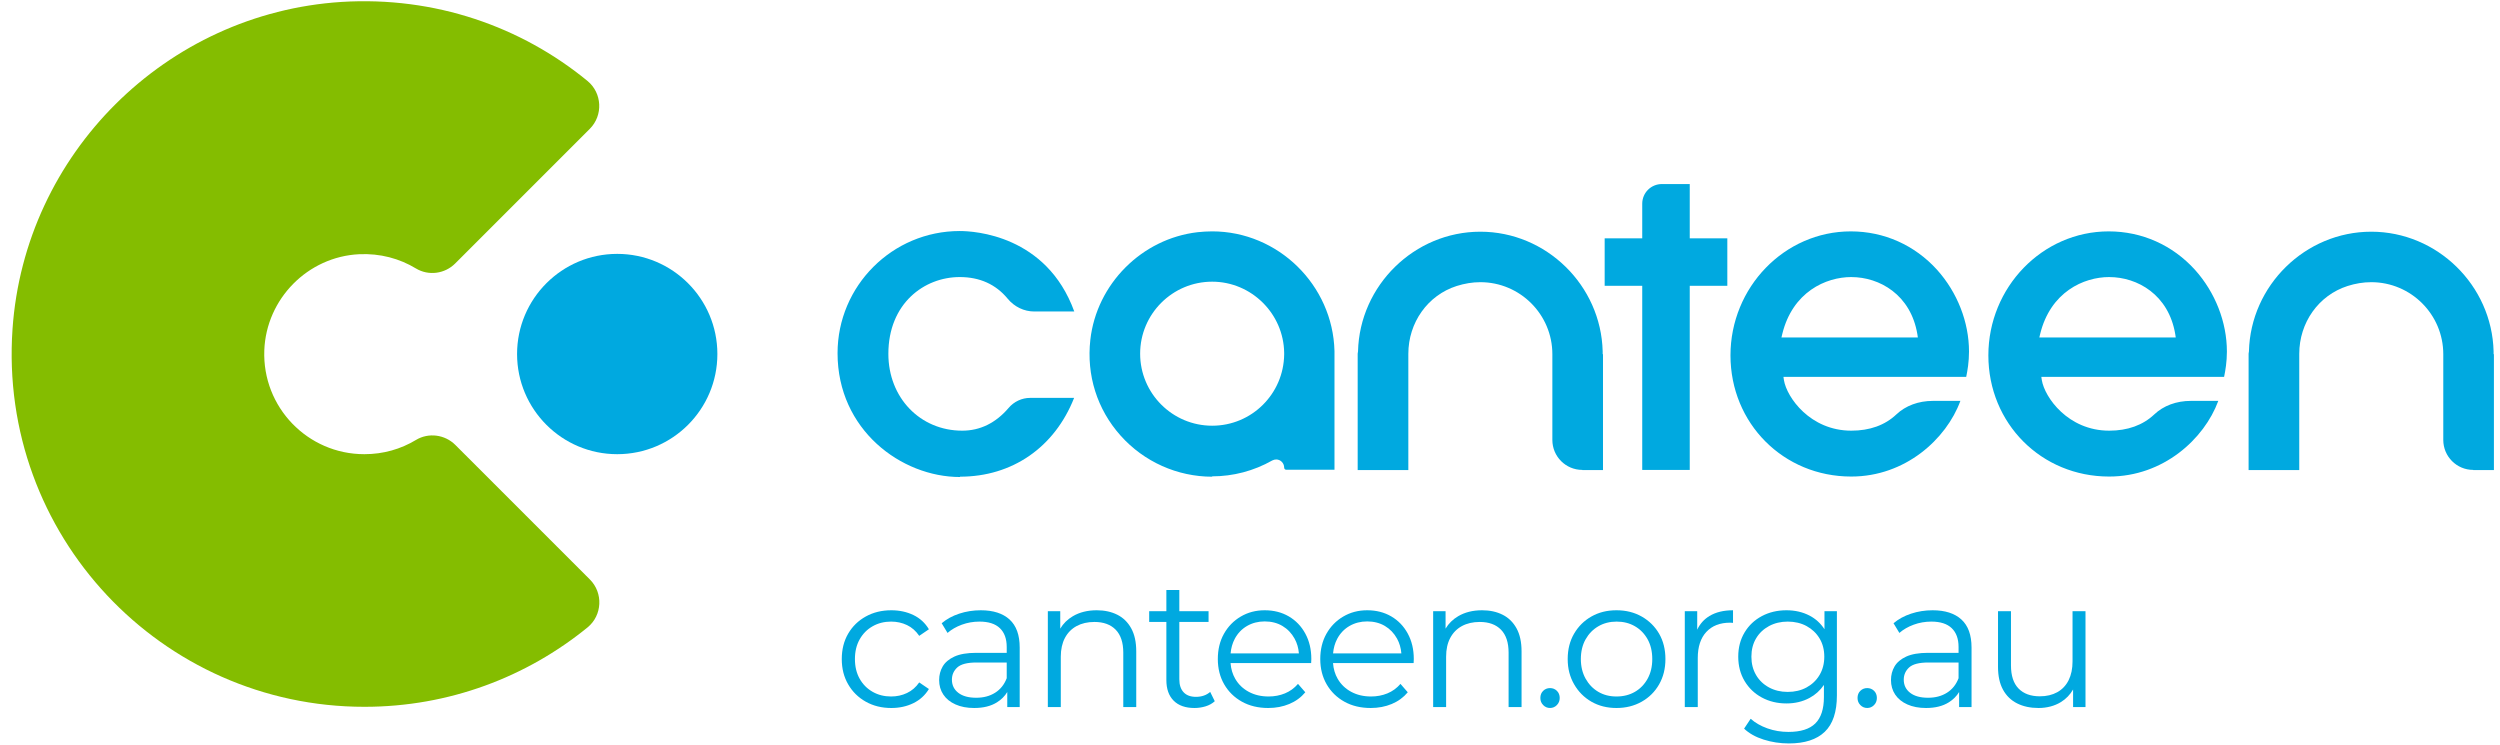
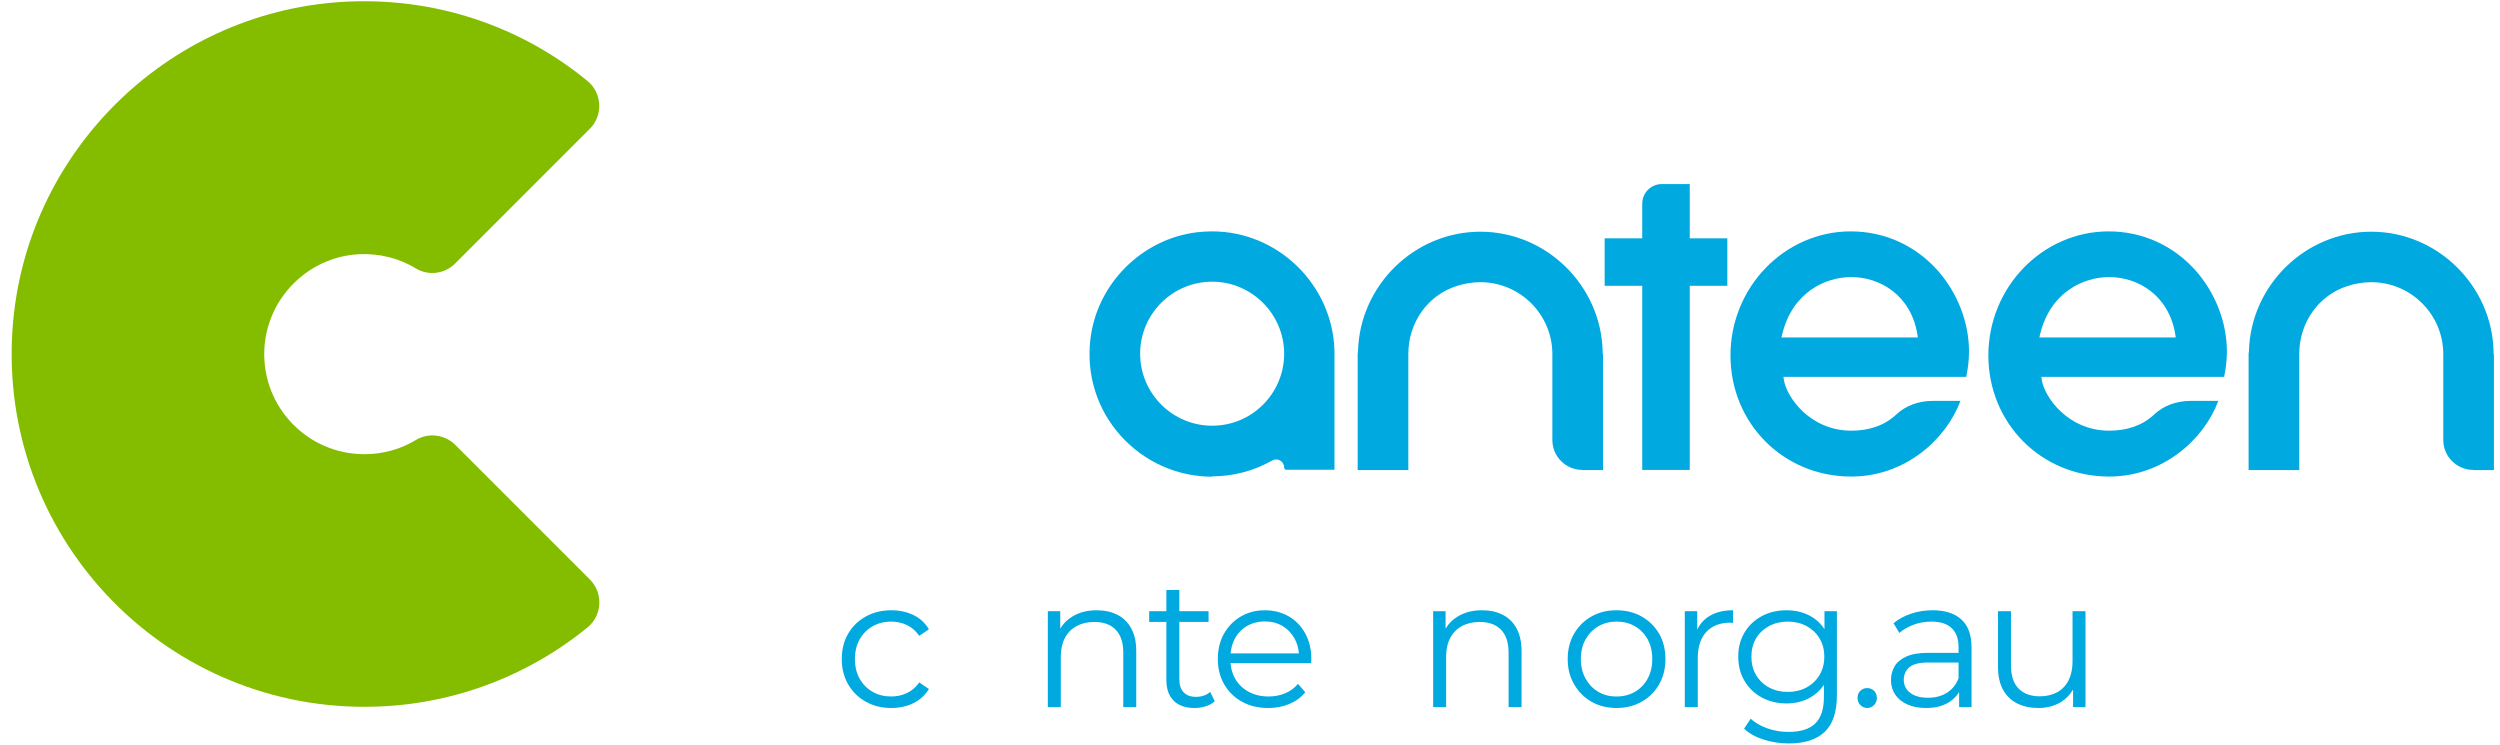
<svg xmlns="http://www.w3.org/2000/svg" width="141" height="42" viewBox="0 0 141 42" fill="none">
  <g clip-path="url(#clip0_5152_122022)">
    <path d="M49.217 35.321C49.526 35.145 49.873 35.058 50.258 35.058C50.58 35.058 50.879 35.123 51.154 35.254C51.429 35.385 51.658 35.587 51.844 35.862L52.39 35.491C52.177 35.134 51.886 34.866 51.515 34.688C51.144 34.509 50.728 34.419 50.268 34.419C49.732 34.419 49.253 34.536 48.831 34.77C48.408 35.004 48.077 35.326 47.837 35.738C47.596 36.151 47.476 36.628 47.476 37.17C47.476 37.713 47.596 38.182 47.837 38.597C48.077 39.013 48.408 39.339 48.831 39.576C49.253 39.813 49.732 39.931 50.268 39.931C50.728 39.931 51.144 39.84 51.515 39.658C51.886 39.476 52.177 39.21 52.39 38.86L51.844 38.489C51.659 38.757 51.429 38.956 51.154 39.086C50.879 39.217 50.58 39.282 50.258 39.282C49.873 39.282 49.526 39.195 49.217 39.019C48.908 38.844 48.664 38.599 48.486 38.283C48.307 37.967 48.218 37.596 48.218 37.17C48.218 36.744 48.307 36.374 48.486 36.058C48.664 35.742 48.908 35.496 49.217 35.321V35.321Z" fill="#00A9E0" />
-     <path d="M56.939 34.939C56.558 34.593 56.017 34.419 55.316 34.419C54.89 34.419 54.485 34.483 54.1 34.61C53.716 34.737 53.386 34.917 53.111 35.151L53.441 35.697C53.661 35.504 53.929 35.35 54.245 35.233C54.561 35.117 54.894 35.058 55.244 35.058C55.753 35.058 56.135 35.182 56.393 35.429C56.651 35.676 56.779 36.03 56.779 36.49V36.82H55.059C54.543 36.82 54.133 36.891 53.827 37.031C53.522 37.172 53.302 37.358 53.168 37.588C53.034 37.818 52.967 38.074 52.967 38.355C52.967 38.664 53.046 38.937 53.204 39.174C53.362 39.411 53.59 39.596 53.89 39.73C54.189 39.864 54.54 39.931 54.945 39.931C55.461 39.931 55.888 39.825 56.228 39.612C56.477 39.456 56.67 39.262 56.81 39.03V39.88H57.511V36.521C57.511 35.814 57.32 35.287 56.939 34.94V34.939ZM56.125 39.07C55.826 39.259 55.471 39.353 55.059 39.353C54.626 39.353 54.289 39.261 54.049 39.075C53.809 38.89 53.688 38.643 53.688 38.334C53.688 38.059 53.79 37.829 53.992 37.643C54.195 37.458 54.557 37.365 55.079 37.365H56.779V38.251C56.642 38.609 56.424 38.882 56.125 39.07Z" fill="#00A9E0" />
    <path d="M63.017 34.672C62.684 34.504 62.298 34.419 61.859 34.419C61.337 34.419 60.887 34.531 60.509 34.754C60.206 34.933 59.969 35.167 59.798 35.455V34.47H59.098V39.879H59.829V37.036C59.829 36.624 59.907 36.272 60.061 35.98C60.216 35.688 60.435 35.465 60.72 35.31C61.005 35.156 61.34 35.078 61.725 35.078C62.24 35.078 62.64 35.224 62.925 35.516C63.21 35.808 63.353 36.239 63.353 36.809V39.879H64.084V36.737C64.084 36.215 63.99 35.782 63.801 35.439C63.612 35.096 63.351 34.84 63.018 34.672H63.017Z" fill="#00A9E0" />
    <path d="M67.452 39.302C67.149 39.302 66.918 39.217 66.757 39.045C66.595 38.873 66.514 38.629 66.514 38.313V35.078H68.163V34.47H66.514V33.275H65.783V34.47H64.814V35.078H65.783V38.354C65.783 38.856 65.92 39.244 66.195 39.519C66.47 39.794 66.861 39.931 67.37 39.931C67.582 39.931 67.79 39.9 67.993 39.838C68.195 39.776 68.369 39.68 68.513 39.549L68.255 39.024C68.042 39.209 67.775 39.302 67.452 39.302Z" fill="#00A9E0" />
    <path d="M72.687 34.764C72.292 34.534 71.84 34.419 71.332 34.419C70.824 34.419 70.379 34.538 69.977 34.775C69.576 35.011 69.26 35.336 69.029 35.748C68.799 36.16 68.685 36.634 68.685 37.17C68.685 37.706 68.805 38.181 69.045 38.597C69.285 39.012 69.619 39.338 70.044 39.575C70.47 39.812 70.964 39.931 71.528 39.931C71.961 39.931 72.357 39.855 72.718 39.704C73.078 39.553 73.379 39.333 73.619 39.045L73.207 38.571C73.001 38.812 72.755 38.99 72.47 39.107C72.185 39.224 71.878 39.282 71.548 39.282C71.129 39.282 70.757 39.195 70.431 39.02C70.104 38.844 69.85 38.601 69.669 38.288C69.516 38.026 69.428 37.729 69.403 37.397H73.949C73.949 37.356 73.951 37.316 73.954 37.278C73.958 37.24 73.959 37.205 73.959 37.17C73.959 36.628 73.846 36.149 73.619 35.733C73.393 35.317 73.082 34.995 72.687 34.764L72.687 34.764ZM69.642 36.026C69.807 35.717 70.037 35.477 70.332 35.305C70.628 35.134 70.961 35.048 71.332 35.048C71.702 35.048 72.043 35.133 72.331 35.305C72.619 35.477 72.848 35.716 73.016 36.021C73.153 36.269 73.233 36.546 73.258 36.851H69.406C69.433 36.548 69.511 36.272 69.642 36.026Z" fill="#00A9E0" />
-     <path d="M78.466 34.764C78.07 34.534 77.619 34.419 77.111 34.419C76.603 34.419 76.158 34.538 75.756 34.775C75.355 35.011 75.039 35.336 74.808 35.748C74.578 36.16 74.463 36.634 74.463 37.17C74.463 37.706 74.584 38.181 74.824 38.597C75.064 39.012 75.397 39.338 75.823 39.575C76.249 39.812 76.743 39.931 77.307 39.931C77.739 39.931 78.136 39.855 78.497 39.704C78.857 39.553 79.157 39.333 79.398 39.045L78.986 38.571C78.78 38.812 78.534 38.99 78.249 39.107C77.964 39.224 77.657 39.282 77.327 39.282C76.908 39.282 76.536 39.195 76.21 39.02C75.883 38.844 75.629 38.601 75.447 38.288C75.295 38.026 75.207 37.729 75.182 37.397H79.728C79.728 37.356 79.73 37.316 79.733 37.278C79.737 37.24 79.738 37.205 79.738 37.17C79.738 36.628 79.625 36.149 79.398 35.733C79.172 35.317 78.861 34.995 78.466 34.764L78.466 34.764ZM75.421 36.026C75.586 35.717 75.816 35.477 76.111 35.305C76.407 35.134 76.74 35.048 77.11 35.048C77.481 35.048 77.821 35.133 78.11 35.305C78.398 35.477 78.626 35.716 78.795 36.021C78.931 36.269 79.012 36.546 79.037 36.851H75.185C75.212 36.548 75.289 36.272 75.421 36.026Z" fill="#00A9E0" />
    <path d="M84.749 34.672C84.416 34.503 84.03 34.419 83.591 34.419C83.069 34.419 82.619 34.531 82.241 34.754C81.938 34.933 81.701 35.167 81.53 35.455V34.47H80.83V39.879H81.561V37.036C81.561 36.624 81.638 36.272 81.793 35.98C81.948 35.688 82.167 35.465 82.452 35.31C82.737 35.156 83.072 35.078 83.457 35.078C83.972 35.078 84.372 35.224 84.657 35.516C84.942 35.808 85.085 36.239 85.085 36.809V39.879H85.816V36.737C85.816 36.215 85.722 35.782 85.533 35.439C85.344 35.096 85.083 34.84 84.75 34.672H84.749Z" fill="#00A9E0" />
-     <path d="M87.422 38.808C87.271 38.808 87.142 38.859 87.036 38.962C86.929 39.065 86.876 39.199 86.876 39.364C86.876 39.529 86.929 39.656 87.036 39.766C87.142 39.876 87.271 39.93 87.422 39.93C87.573 39.93 87.702 39.875 87.808 39.766C87.915 39.656 87.968 39.522 87.968 39.364C87.968 39.206 87.915 39.065 87.808 38.962C87.702 38.859 87.573 38.808 87.422 38.808Z" fill="#00A9E0" />
    <path d="M92.596 34.775C92.18 34.538 91.705 34.419 91.169 34.419C90.633 34.419 90.17 34.536 89.757 34.77C89.345 35.003 89.019 35.326 88.779 35.738C88.539 36.15 88.418 36.627 88.418 37.17C88.418 37.712 88.539 38.173 88.779 38.592C89.019 39.011 89.346 39.339 89.757 39.576C90.169 39.813 90.64 39.931 91.169 39.931C91.698 39.931 92.171 39.813 92.591 39.576C93.01 39.339 93.338 39.013 93.575 38.597C93.812 38.182 93.93 37.706 93.93 37.17C93.93 36.635 93.812 36.152 93.575 35.743C93.338 35.335 93.011 35.012 92.596 34.775L92.596 34.775ZM92.926 38.278C92.75 38.597 92.512 38.844 92.21 39.019C91.907 39.194 91.561 39.282 91.169 39.282C90.778 39.282 90.443 39.194 90.144 39.019C89.845 38.844 89.607 38.597 89.428 38.278C89.25 37.958 89.16 37.589 89.16 37.17C89.16 36.751 89.249 36.373 89.428 36.057C89.607 35.741 89.847 35.496 90.149 35.321C90.451 35.145 90.794 35.058 91.179 35.058C91.564 35.058 91.907 35.145 92.21 35.321C92.512 35.496 92.75 35.741 92.926 36.057C93.101 36.373 93.188 36.744 93.188 37.17C93.188 37.596 93.101 37.958 92.926 38.278Z" fill="#00A9E0" />
    <path d="M95.723 35.514V34.47H95.022V39.879H95.754V37.118C95.754 36.48 95.915 35.987 96.238 35.64C96.561 35.293 97.007 35.119 97.578 35.119C97.605 35.119 97.632 35.121 97.66 35.124C97.687 35.128 97.715 35.13 97.742 35.13V34.419C97.213 34.419 96.77 34.527 96.413 34.743C96.108 34.928 95.877 35.185 95.723 35.514V35.514Z" fill="#00A9E0" />
    <path d="M102.9 35.488C102.682 35.154 102.401 34.897 102.055 34.718C101.67 34.519 101.237 34.419 100.757 34.419C100.242 34.419 99.778 34.529 99.366 34.749C98.954 34.969 98.63 35.276 98.393 35.671C98.156 36.066 98.037 36.521 98.037 37.036C98.037 37.551 98.156 38.008 98.393 38.407C98.63 38.805 98.954 39.116 99.366 39.339C99.778 39.562 100.242 39.674 100.757 39.674C101.238 39.674 101.67 39.571 102.055 39.364C102.384 39.188 102.655 38.943 102.869 38.63V39.313C102.869 39.986 102.707 40.482 102.385 40.801C102.061 41.121 101.557 41.28 100.87 41.28C100.451 41.28 100.055 41.214 99.68 41.08C99.306 40.946 98.992 40.765 98.737 40.539L98.367 41.095C98.648 41.363 99.016 41.569 99.469 41.713C99.922 41.857 100.396 41.93 100.891 41.93C101.784 41.93 102.459 41.712 102.915 41.275C103.372 40.839 103.601 40.154 103.601 39.22V34.47H102.9V35.488H102.9ZM101.89 38.772C101.581 38.94 101.227 39.024 100.829 39.024C100.431 39.024 100.085 38.94 99.773 38.772C99.461 38.603 99.217 38.37 99.042 38.071C98.867 37.772 98.779 37.428 98.779 37.036C98.779 36.644 98.867 36.301 99.042 36.006C99.217 35.71 99.461 35.479 99.773 35.31C100.086 35.142 100.438 35.058 100.829 35.058C101.22 35.058 101.581 35.142 101.89 35.31C102.199 35.479 102.443 35.71 102.622 36.006C102.8 36.301 102.89 36.644 102.89 37.036C102.89 37.428 102.8 37.772 102.622 38.071C102.443 38.37 102.199 38.603 101.89 38.772Z" fill="#00A9E0" />
    <path d="M105.31 38.808C105.159 38.808 105.031 38.859 104.924 38.962C104.818 39.065 104.765 39.199 104.765 39.364C104.765 39.529 104.818 39.656 104.924 39.766C105.031 39.876 105.16 39.93 105.31 39.93C105.461 39.93 105.59 39.875 105.697 39.766C105.803 39.656 105.856 39.522 105.856 39.364C105.856 39.206 105.803 39.065 105.697 38.962C105.59 38.859 105.461 38.808 105.31 38.808Z" fill="#00A9E0" />
    <path d="M110.623 34.939C110.242 34.593 109.701 34.419 109 34.419C108.574 34.419 108.169 34.483 107.785 34.61C107.4 34.737 107.07 34.917 106.795 35.151L107.125 35.697C107.345 35.504 107.613 35.35 107.929 35.233C108.245 35.117 108.578 35.058 108.928 35.058C109.437 35.058 109.819 35.182 110.077 35.429C110.335 35.676 110.463 36.03 110.463 36.49V36.82H108.743C108.227 36.82 107.817 36.891 107.511 37.031C107.206 37.172 106.986 37.358 106.852 37.588C106.718 37.818 106.651 38.074 106.651 38.355C106.651 38.664 106.73 38.937 106.888 39.174C107.046 39.411 107.274 39.596 107.574 39.73C107.873 39.864 108.224 39.931 108.63 39.931C109.145 39.931 109.572 39.825 109.912 39.612C110.161 39.456 110.354 39.262 110.494 39.03V39.88H111.195V36.521C111.195 35.814 111.004 35.287 110.623 34.94V34.939ZM109.809 39.07C109.51 39.259 109.155 39.353 108.743 39.353C108.31 39.353 107.973 39.261 107.733 39.075C107.493 38.89 107.372 38.643 107.372 38.334C107.372 38.059 107.474 37.829 107.676 37.643C107.879 37.458 108.241 37.365 108.763 37.365H110.463V38.251C110.326 38.609 110.108 38.882 109.809 39.07Z" fill="#00A9E0" />
    <path d="M116.891 34.471V37.304C116.891 37.716 116.817 38.07 116.67 38.365C116.522 38.66 116.309 38.885 116.031 39.04C115.753 39.194 115.425 39.272 115.047 39.272C114.532 39.272 114.132 39.126 113.847 38.834C113.561 38.542 113.419 38.107 113.419 37.53V34.471H112.688V37.613C112.688 38.128 112.782 38.557 112.971 38.901C113.159 39.244 113.426 39.502 113.769 39.673C114.112 39.845 114.514 39.931 114.974 39.931C115.435 39.931 115.876 39.819 116.237 39.596C116.527 39.416 116.754 39.18 116.922 38.888V39.88H117.622V34.471H116.891H116.891Z" fill="#00A9E0" />
-     <path d="M54.147 26.904C50.824 26.904 47.238 24.234 47.238 19.921C47.238 16.121 50.329 13.03 54.128 13.03C54.941 13.03 59.021 13.254 60.589 17.568H58.33C57.76 17.568 57.209 17.306 56.827 16.84C56.163 16.037 55.258 15.626 54.128 15.626C52.131 15.626 50.104 17.11 50.104 19.958C50.104 22.431 51.897 24.29 54.269 24.29C55.277 24.29 56.155 23.86 56.883 23.011C57.191 22.646 57.639 22.441 58.097 22.441H60.58C59.478 25.233 57.088 26.885 54.147 26.885" fill="#00A9E0" />
    <path d="M92.622 26.503V16.121H90.503V13.442H92.622V11.49C92.622 10.874 93.117 10.38 93.733 10.38H95.302V13.442H97.421V16.121H95.302V26.503H92.622Z" fill="#00A9E0" />
    <path d="M104.405 26.877C100.586 26.877 97.599 23.88 97.599 20.043C97.599 16.206 100.642 13.05 104.386 13.05C106.262 13.05 107.99 13.825 109.25 15.216C110.399 16.495 111.052 18.175 111.052 19.828C111.052 20.407 110.968 20.901 110.894 21.256H100.586L100.614 21.443C100.773 22.405 102.089 24.29 104.414 24.29C105.45 24.29 106.309 23.983 106.953 23.375C107.476 22.88 108.205 22.61 109.017 22.61H110.566C109.773 24.767 107.457 26.877 104.414 26.877M104.414 15.626C102.976 15.626 101.099 16.466 100.52 18.838L100.473 19.034H108.167L108.139 18.848C107.765 16.616 106.001 15.627 104.414 15.627V15.626Z" fill="#00A9E0" />
    <path d="M68.366 26.886C66.406 26.886 64.52 26.046 63.203 24.57C61.877 23.086 61.271 21.162 61.495 19.164C61.849 16.018 64.398 13.46 67.544 13.096C67.815 13.068 68.095 13.049 68.366 13.049C72.082 13.049 75.172 16.074 75.265 19.799V26.493H72.539C72.474 26.493 72.427 26.438 72.427 26.372C72.427 26.12 72.222 25.914 71.979 25.914C71.904 25.914 71.83 25.933 71.755 25.97C70.719 26.559 69.552 26.866 68.366 26.866M68.366 15.887C66.125 15.887 64.304 17.708 64.304 19.948C64.304 22.189 66.125 24.01 68.366 24.01C70.606 24.01 72.399 22.208 72.427 19.995V19.902C72.399 17.689 70.578 15.887 68.366 15.887Z" fill="#00A9E0" />
    <path d="M89.243 26.503C88.309 26.503 87.553 25.746 87.553 24.813V19.977C87.553 17.736 85.733 15.915 83.491 15.915C83.043 15.915 82.605 15.99 82.156 16.13C80.523 16.652 79.43 18.193 79.43 19.957V26.512H76.573V19.948L76.592 19.818C76.685 16.092 79.775 13.068 83.491 13.068C87.207 13.068 90.298 16.092 90.391 19.818V19.977H90.409V26.512H89.243V26.503Z" fill="#00A9E0" />
    <path d="M139.491 26.503C138.557 26.503 137.801 25.746 137.801 24.813V19.977C137.801 17.736 135.98 15.915 133.739 15.915C133.291 15.915 132.843 15.99 132.404 16.13C130.77 16.653 129.678 18.193 129.678 19.958V26.512H126.821V19.948L126.84 19.818C126.933 16.093 130.023 13.068 133.739 13.068C137.455 13.068 140.546 16.093 140.639 19.818V19.977H140.657V26.512H139.491V26.503Z" fill="#00A9E0" />
    <path d="M118.95 26.877C115.131 26.877 112.144 23.88 112.144 20.043C112.144 16.206 115.187 13.05 118.931 13.05C120.808 13.05 122.535 13.825 123.795 15.216C124.944 16.495 125.597 18.175 125.597 19.828C125.597 20.407 125.513 20.901 125.439 21.256H115.131L115.159 21.443C115.318 22.405 116.634 24.29 118.959 24.29C119.995 24.29 120.854 23.983 121.499 23.375C122.021 22.88 122.75 22.61 123.562 22.61H125.112C124.318 24.767 122.002 26.877 118.959 26.877M118.959 15.626C117.521 15.626 115.645 16.466 115.065 18.838L115.019 19.034H122.712L122.684 18.848C122.311 16.616 120.546 15.627 118.959 15.627L118.959 15.626Z" fill="#00A9E0" />
    <path d="M20.546 25.616C17.353 25.616 14.786 22.964 14.907 19.753C15.019 16.849 17.362 14.478 20.256 14.338C21.433 14.282 22.535 14.581 23.459 15.141C24.169 15.57 25.083 15.449 25.672 14.861L33.262 7.27C34.028 6.505 33.962 5.244 33.131 4.563C29.397 1.501 24.533 -0.218 19.257 0.109C9.361 0.744 1.388 8.671 0.706 18.558C-0.097 30.182 9.099 39.864 20.555 39.864C25.326 39.864 29.705 38.183 33.141 35.383C33.972 34.701 34.028 33.441 33.271 32.684L25.681 25.094C25.093 24.506 24.168 24.384 23.459 24.814C22.61 25.327 21.62 25.616 20.555 25.616" fill="#84BD00" />
-     <path d="M40.46 19.967C40.46 23.086 37.93 25.616 34.811 25.616C31.693 25.616 29.163 23.085 29.163 19.967C29.163 16.849 31.693 14.319 34.811 14.319C37.929 14.319 40.46 16.849 40.46 19.967Z" fill="#00A9E0" />
  </g>
  <defs>
    <clipPath id="clip0_5152_122022">
      <rect width="140" height="41.859" fill="white" transform="translate(0.657 0.07)" />
    </clipPath>
  </defs>
</svg>